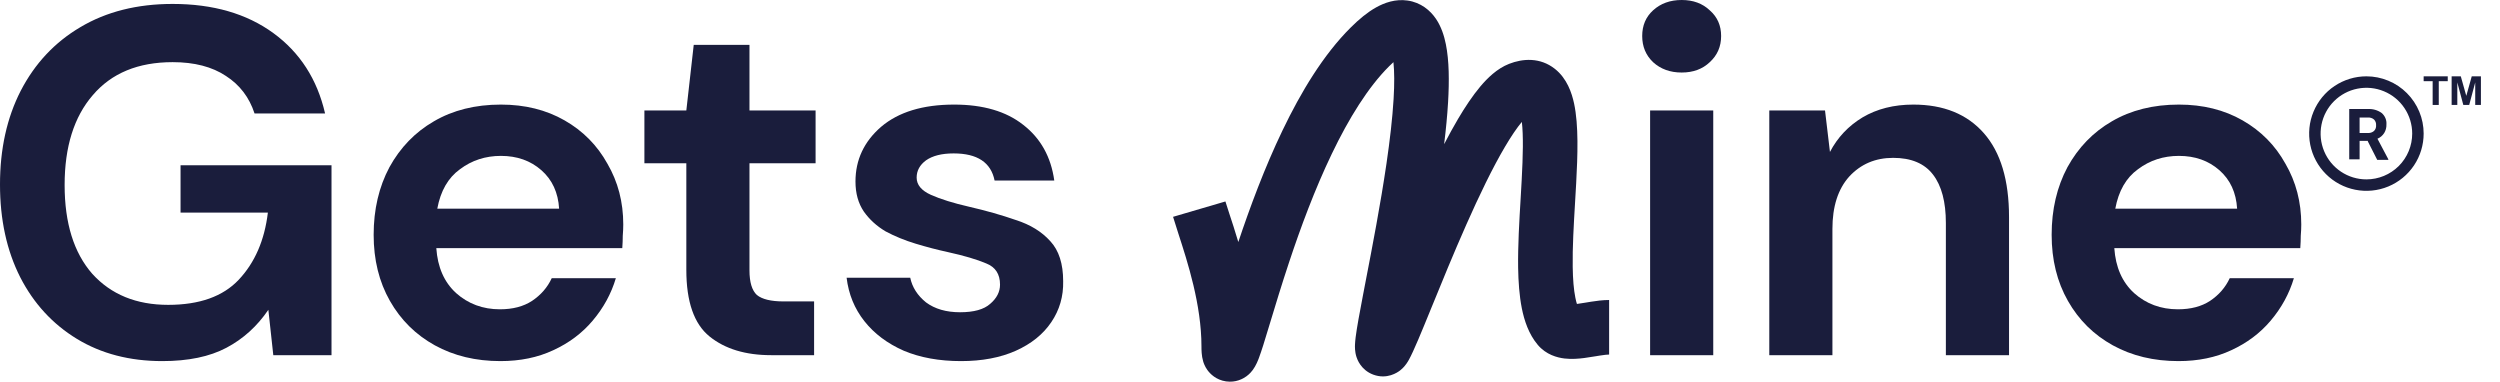
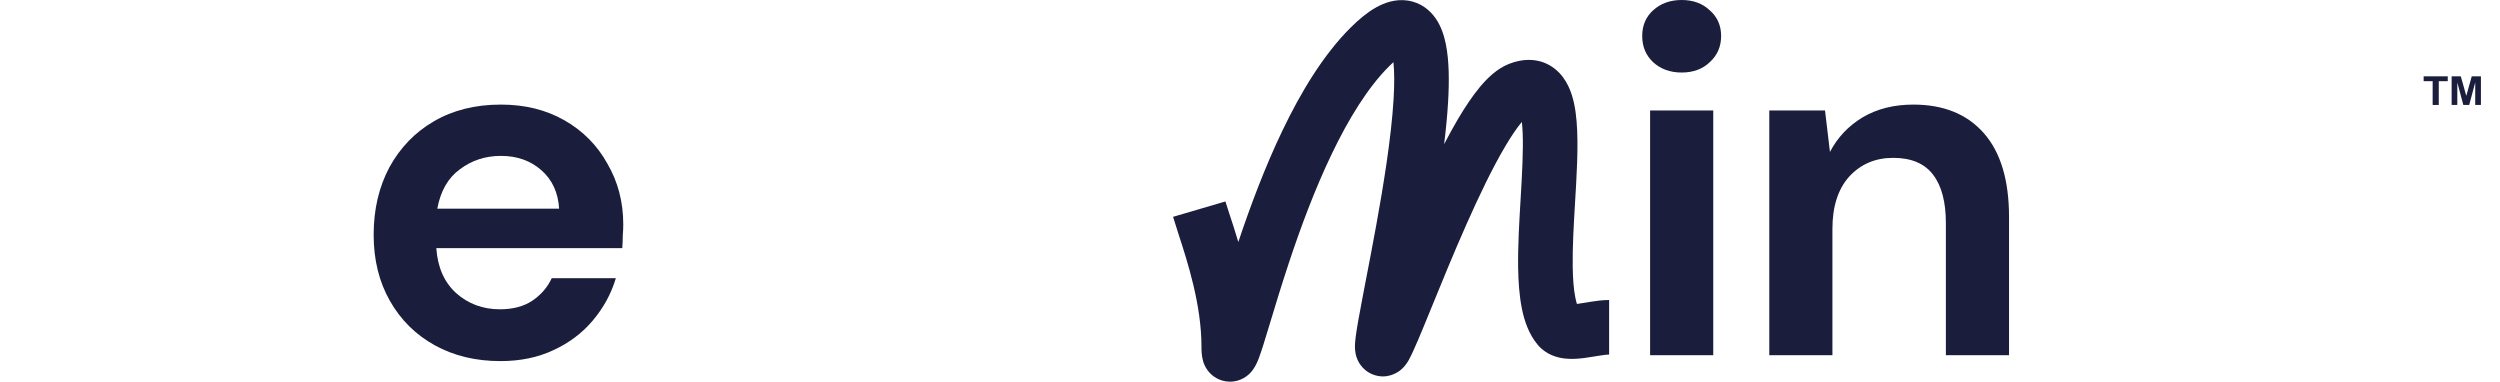
<svg xmlns="http://www.w3.org/2000/svg" viewBox="0 0 109.167 16.667" fill="none">
-   <path d="M7.087 15.768C5.665 15.768 4.423 15.445 3.36 14.799C2.298 14.152 1.472 13.255 0.883 12.106C0.294 10.943 0 9.593 0 8.056C0 6.505 0.302 5.141 0.905 3.964C1.522 2.772 2.391 1.845 3.511 1.185C4.646 0.51 5.988 0.172 7.539 0.172C9.306 0.172 10.77 0.596 11.934 1.443C13.097 2.291 13.851 3.461 14.195 4.954H11.115C10.885 4.251 10.469 3.705 9.866 3.317C9.263 2.915 8.487 2.714 7.539 2.714C6.031 2.714 4.868 3.195 4.05 4.157C3.231 5.105 2.822 6.412 2.822 8.078C2.822 9.744 3.224 11.036 4.028 11.955C4.847 12.86 5.952 13.312 7.345 13.312C8.71 13.312 9.737 12.946 10.426 12.214C11.129 11.467 11.553 10.49 11.697 9.284H7.884V7.216H14.476V15.509H11.934L11.718 13.528C11.23 14.246 10.62 14.799 9.887 15.186C9.155 15.574 8.221 15.768 7.087 15.768Z" fill="#1A1D3C" />
  <path d="M21.852 15.768C20.775 15.768 19.82 15.538 18.987 15.079C18.154 14.619 17.501 13.973 17.027 13.14C16.553 12.307 16.316 11.345 16.316 10.253C16.316 9.148 16.546 8.164 17.005 7.302C17.479 6.441 18.125 5.773 18.944 5.299C19.777 4.811 20.753 4.567 21.873 4.567C22.922 4.567 23.848 4.796 24.652 5.256C25.457 5.716 26.081 6.347 26.526 7.152C26.986 7.941 27.216 8.825 27.216 9.801C27.216 9.959 27.208 10.124 27.194 10.297C27.194 10.469 27.187 10.648 27.173 10.835H19.052C19.109 11.668 19.396 12.321 19.913 12.795C20.445 13.269 21.084 13.506 21.83 13.506C22.39 13.506 22.857 13.384 23.231 13.14C23.618 12.881 23.906 12.551 24.092 12.149H26.892C26.691 12.824 26.354 13.442 25.88 14.002C25.421 14.547 24.846 14.978 24.157 15.294C23.482 15.61 22.714 15.768 21.852 15.768ZM21.873 6.807C21.199 6.807 20.603 7.001 20.086 7.389C19.569 7.762 19.238 8.336 19.095 9.112H24.415C24.372 8.408 24.114 7.848 23.64 7.432C23.166 7.015 22.577 6.807 21.873 6.807Z" fill="#1A1D3C" />
-   <path d="M33.675 15.509C32.555 15.509 31.657 15.237 30.982 14.691C30.308 14.145 29.97 13.176 29.97 11.783V7.13H28.139V4.825H29.97L30.293 1.96H32.727V4.825H35.614V7.13H32.727V11.804C32.727 12.321 32.835 12.68 33.05 12.881C33.28 13.068 33.668 13.162 34.214 13.162H35.549V15.509H33.675Z" fill="#1A1D3C" />
-   <path d="M41.966 15.768C41.018 15.768 40.185 15.617 39.467 15.316C38.749 15 38.175 14.569 37.744 14.023C37.313 13.477 37.055 12.846 36.969 12.128H39.747C39.834 12.544 40.063 12.903 40.437 13.205C40.825 13.492 41.32 13.635 41.923 13.635C42.526 13.635 42.964 13.513 43.237 13.269C43.524 13.025 43.668 12.745 43.668 12.429C43.668 11.97 43.467 11.661 43.065 11.503C42.663 11.331 42.103 11.165 41.385 11.007C40.925 10.907 40.458 10.785 39.984 10.641C39.511 10.498 39.072 10.318 38.67 10.103C38.283 9.873 37.967 9.586 37.723 9.241C37.478 8.882 37.356 8.444 37.356 7.927C37.356 6.979 37.73 6.182 38.477 5.536C39.238 4.89 40.3 4.567 41.665 4.567C42.928 4.567 43.933 4.861 44.68 5.45C45.441 6.039 45.894 6.85 46.037 7.884H43.431C43.273 7.094 42.677 6.699 41.643 6.699C41.126 6.699 40.724 6.8 40.437 7.001C40.164 7.202 40.027 7.453 40.027 7.755C40.027 8.071 40.236 8.322 40.652 8.509C41.069 8.695 41.621 8.868 42.311 9.026C43.058 9.198 43.74 9.392 44.357 9.607C44.989 9.808 45.492 10.117 45.865 10.534C46.238 10.936 46.425 11.517 46.425 12.278C46.44 12.939 46.267 13.535 45.908 14.066C45.549 14.598 45.032 15.014 44.357 15.316C43.682 15.617 42.885 15.768 41.966 15.768Z" fill="#1A1D3C" />
  <path d="M73.433 3.167C72.931 3.167 72.514 3.016 72.184 2.714C71.868 2.413 71.71 2.032 71.71 1.572C71.71 1.113 71.868 0.74 72.184 0.452C72.514 0.151 72.931 0 73.433 0C73.936 0 74.345 0.151 74.661 0.452C74.991 0.74 75.156 1.113 75.156 1.572C75.156 2.032 74.991 2.413 74.661 2.714C74.345 3.016 73.936 3.167 73.433 3.167ZM72.055 15.509V4.825H74.812V15.509H72.055Z" fill="#1A1D3C" />
  <path d="M77.259 15.509V4.825H79.693L79.908 6.635C80.239 6.003 80.713 5.5 81.33 5.127C81.962 4.753 82.701 4.567 83.549 4.567C84.87 4.567 85.897 4.983 86.629 5.816C87.362 6.649 87.728 7.87 87.728 9.478V15.509H84.97V9.737C84.97 8.817 84.784 8.114 84.41 7.626C84.037 7.137 83.456 6.893 82.666 6.893C81.89 6.893 81.251 7.166 80.748 7.712C80.26 8.257 80.016 9.018 80.016 9.995V15.509H77.259Z" fill="#1A1D3C" />
-   <path d="M95.125 15.768C94.048 15.768 93.093 15.538 92.26 15.079C91.427 14.619 90.773 13.973 90.3 13.14C89.826 12.307 89.589 11.345 89.589 10.253C89.589 9.148 89.819 8.164 90.278 7.302C90.752 6.441 91.398 5.773 92.217 5.299C93.05 4.811 94.026 4.567 95.146 4.567C96.195 4.567 97.121 4.796 97.925 5.256C98.729 5.716 99.354 6.347 99.799 7.152C100.259 7.941 100.489 8.825 100.489 9.801C100.489 9.959 100.481 10.124 100.467 10.297C100.467 10.469 100.46 10.648 100.446 10.835H92.325C92.382 11.668 92.669 12.321 93.186 12.795C93.717 13.269 94.356 13.506 95.103 13.506C95.663 13.506 96.13 13.384 96.504 13.14C96.891 12.881 97.178 12.551 97.365 12.149H100.166C99.964 12.824 99.627 13.442 99.153 14.002C98.693 14.547 98.119 14.978 97.43 15.294C96.755 15.61 95.986 15.768 95.125 15.768ZM95.146 6.807C94.471 6.807 93.876 7.001 93.359 7.389C92.842 7.762 92.511 8.336 92.368 9.112H97.688C97.645 8.408 97.387 7.848 96.913 7.432C96.439 7.015 95.85 6.807 95.146 6.807Z" fill="#1A1D3C" />
  <path fill-rule="evenodd" clip-rule="evenodd" d="M60.847 2.714C60.789 2.766 60.727 2.825 60.66 2.892C59.746 3.802 58.904 5.157 58.153 6.723C57.408 8.274 56.787 9.955 56.288 11.459C55.955 12.461 55.69 13.338 55.472 14.06C55.357 14.442 55.254 14.781 55.162 15.073C55.098 15.274 55.036 15.46 54.979 15.613L54.978 15.617C54.939 15.722 54.849 15.96 54.706 16.154C54.663 16.212 54.571 16.328 54.425 16.434C54.28 16.539 53.964 16.716 53.537 16.654C53.1 16.591 52.84 16.321 52.723 16.158C52.61 16 52.559 15.851 52.538 15.778C52.464 15.534 52.464 15.261 52.464 15.132V15.131C52.464 13.305 51.857 11.438 51.454 10.196C51.364 9.92 51.285 9.675 51.224 9.468L53.51 8.797C53.549 8.929 53.608 9.108 53.68 9.328C53.79 9.659 53.929 10.082 54.073 10.569C54.581 9.051 55.222 7.32 56.005 5.691C56.804 4.026 57.785 2.391 58.979 1.204C59.343 0.84 59.712 0.535 60.087 0.325C60.454 0.12 60.933 -0.054 61.466 0.024C62.045 0.108 62.454 0.452 62.707 0.827C62.941 1.175 63.064 1.575 63.136 1.932C63.281 2.648 63.287 3.545 63.233 4.462C63.199 5.04 63.139 5.659 63.061 6.295C63.263 5.906 63.466 5.536 63.668 5.193C63.978 4.669 64.303 4.18 64.637 3.782C64.948 3.412 65.369 2.996 65.895 2.789C66.495 2.553 67.25 2.499 67.893 3.004C68.429 3.426 68.636 4.061 68.735 4.519C68.939 5.47 68.892 6.785 68.827 7.994C68.811 8.284 68.794 8.572 68.777 8.858C68.719 9.846 68.662 10.801 68.675 11.654C68.683 12.198 68.72 12.648 68.79 12.995C68.812 13.108 68.836 13.199 68.859 13.272C68.864 13.271 68.87 13.27 68.875 13.27C68.994 13.254 69.104 13.236 69.233 13.215C69.307 13.202 69.388 13.189 69.481 13.174C69.699 13.14 69.984 13.1 70.265 13.1V15.482C70.184 15.482 70.058 15.496 69.851 15.528C69.802 15.536 69.744 15.545 69.681 15.556C69.526 15.581 69.341 15.612 69.179 15.633C68.946 15.663 68.631 15.692 68.314 15.654C67.998 15.616 67.516 15.491 67.151 15.061C66.751 14.588 66.559 13.991 66.453 13.462C66.344 12.913 66.302 12.302 66.292 11.691C66.278 10.739 66.342 9.661 66.402 8.66C66.418 8.388 66.434 8.122 66.447 7.866C66.505 6.785 66.524 5.919 66.454 5.324C66.239 5.581 65.992 5.944 65.72 6.405C65.17 7.336 64.587 8.549 64.027 9.814C63.473 11.064 62.956 12.332 62.528 13.382L62.518 13.405C62.503 13.443 62.488 13.48 62.472 13.518C62.082 14.474 61.733 15.33 61.522 15.71C61.494 15.76 61.456 15.824 61.409 15.89C61.373 15.941 61.282 16.064 61.136 16.177C61.024 16.264 60.566 16.582 59.966 16.359C59.424 16.157 59.264 15.683 59.234 15.591C59.155 15.35 59.165 15.118 59.168 15.056C59.168 15.053 59.168 15.051 59.168 15.049C59.173 14.942 59.184 14.829 59.197 14.723C59.249 14.309 59.371 13.65 59.517 12.89C59.556 12.687 59.597 12.475 59.639 12.254C59.925 10.775 60.282 8.924 60.542 7.152C60.691 6.135 60.804 5.164 60.854 4.322C60.894 3.652 60.889 3.113 60.847 2.714ZM61.314 2.374C61.314 2.374 61.312 2.375 61.309 2.376C61.312 2.374 61.314 2.374 61.314 2.374ZM59.44 14.552C59.439 14.553 59.439 14.553 59.44 14.551L59.44 14.552ZM61.55 15.135C61.55 15.163 61.548 15.169 61.549 15.144C61.549 15.142 61.55 15.139 61.55 15.135ZM52.715 14.859C52.715 14.859 52.715 14.858 52.716 14.856C52.715 14.858 52.715 14.859 52.715 14.859Z" fill="#1A1D3C" />
-   <path d="M103.333 3.333C102.839 3.333 102.356 3.48 101.944 3.755C101.533 4.029 101.213 4.42 101.024 4.877C100.834 5.333 100.785 5.836 100.881 6.321C100.978 6.806 101.216 7.251 101.565 7.601C101.915 7.951 102.361 8.189 102.846 8.285C103.331 8.382 103.833 8.332 104.29 8.143C104.747 7.954 105.137 7.633 105.412 7.222C105.687 6.811 105.833 6.328 105.833 5.833C105.833 5.505 105.769 5.18 105.643 4.877C105.517 4.573 105.333 4.298 105.101 4.066C104.869 3.833 104.593 3.649 104.29 3.524C103.987 3.398 103.662 3.333 103.333 3.333ZM103.333 7.833C102.938 7.833 102.551 7.716 102.222 7.496C101.893 7.276 101.637 6.964 101.486 6.599C101.334 6.233 101.295 5.831 101.372 5.443C101.449 5.055 101.639 4.699 101.919 4.419C102.199 4.139 102.555 3.949 102.943 3.872C103.331 3.795 103.733 3.834 104.099 3.986C104.464 4.137 104.777 4.393 104.996 4.722C105.216 5.051 105.333 5.438 105.333 5.833C105.333 6.364 105.123 6.872 104.748 7.248C104.372 7.623 103.864 7.833 103.333 7.833ZM103.396 6.151H103.036V6.958H102.583V4.761H103.398C103.612 4.748 103.824 4.809 103.998 4.933C104.07 4.994 104.127 5.071 104.163 5.158C104.2 5.245 104.215 5.339 104.208 5.433C104.213 5.565 104.179 5.696 104.111 5.808C104.04 5.92 103.937 6.007 103.816 6.058L104.291 6.956V6.981H103.806L103.396 6.173M103.036 5.808H103.401C103.496 5.814 103.59 5.782 103.663 5.721C103.696 5.689 103.722 5.65 103.738 5.606C103.754 5.563 103.76 5.517 103.756 5.471C103.76 5.425 103.754 5.38 103.739 5.337C103.724 5.293 103.7 5.254 103.668 5.221C103.632 5.189 103.589 5.164 103.542 5.149C103.496 5.134 103.447 5.129 103.398 5.133H103.036V5.808Z" fill="#1A1D3C" />
  <path d="M105.833 3.545H106.226V4.583H106.493V3.545H106.885V3.333H105.833V3.545Z" fill="#1A1D3C" />
  <path d="M107.695 4.186L107.455 3.333H107.055V4.583H107.303V3.599L107.565 4.583H107.822L108.085 3.599V4.583H108.334V3.333H107.933L107.695 4.186Z" fill="#1A1D3C" />
</svg>